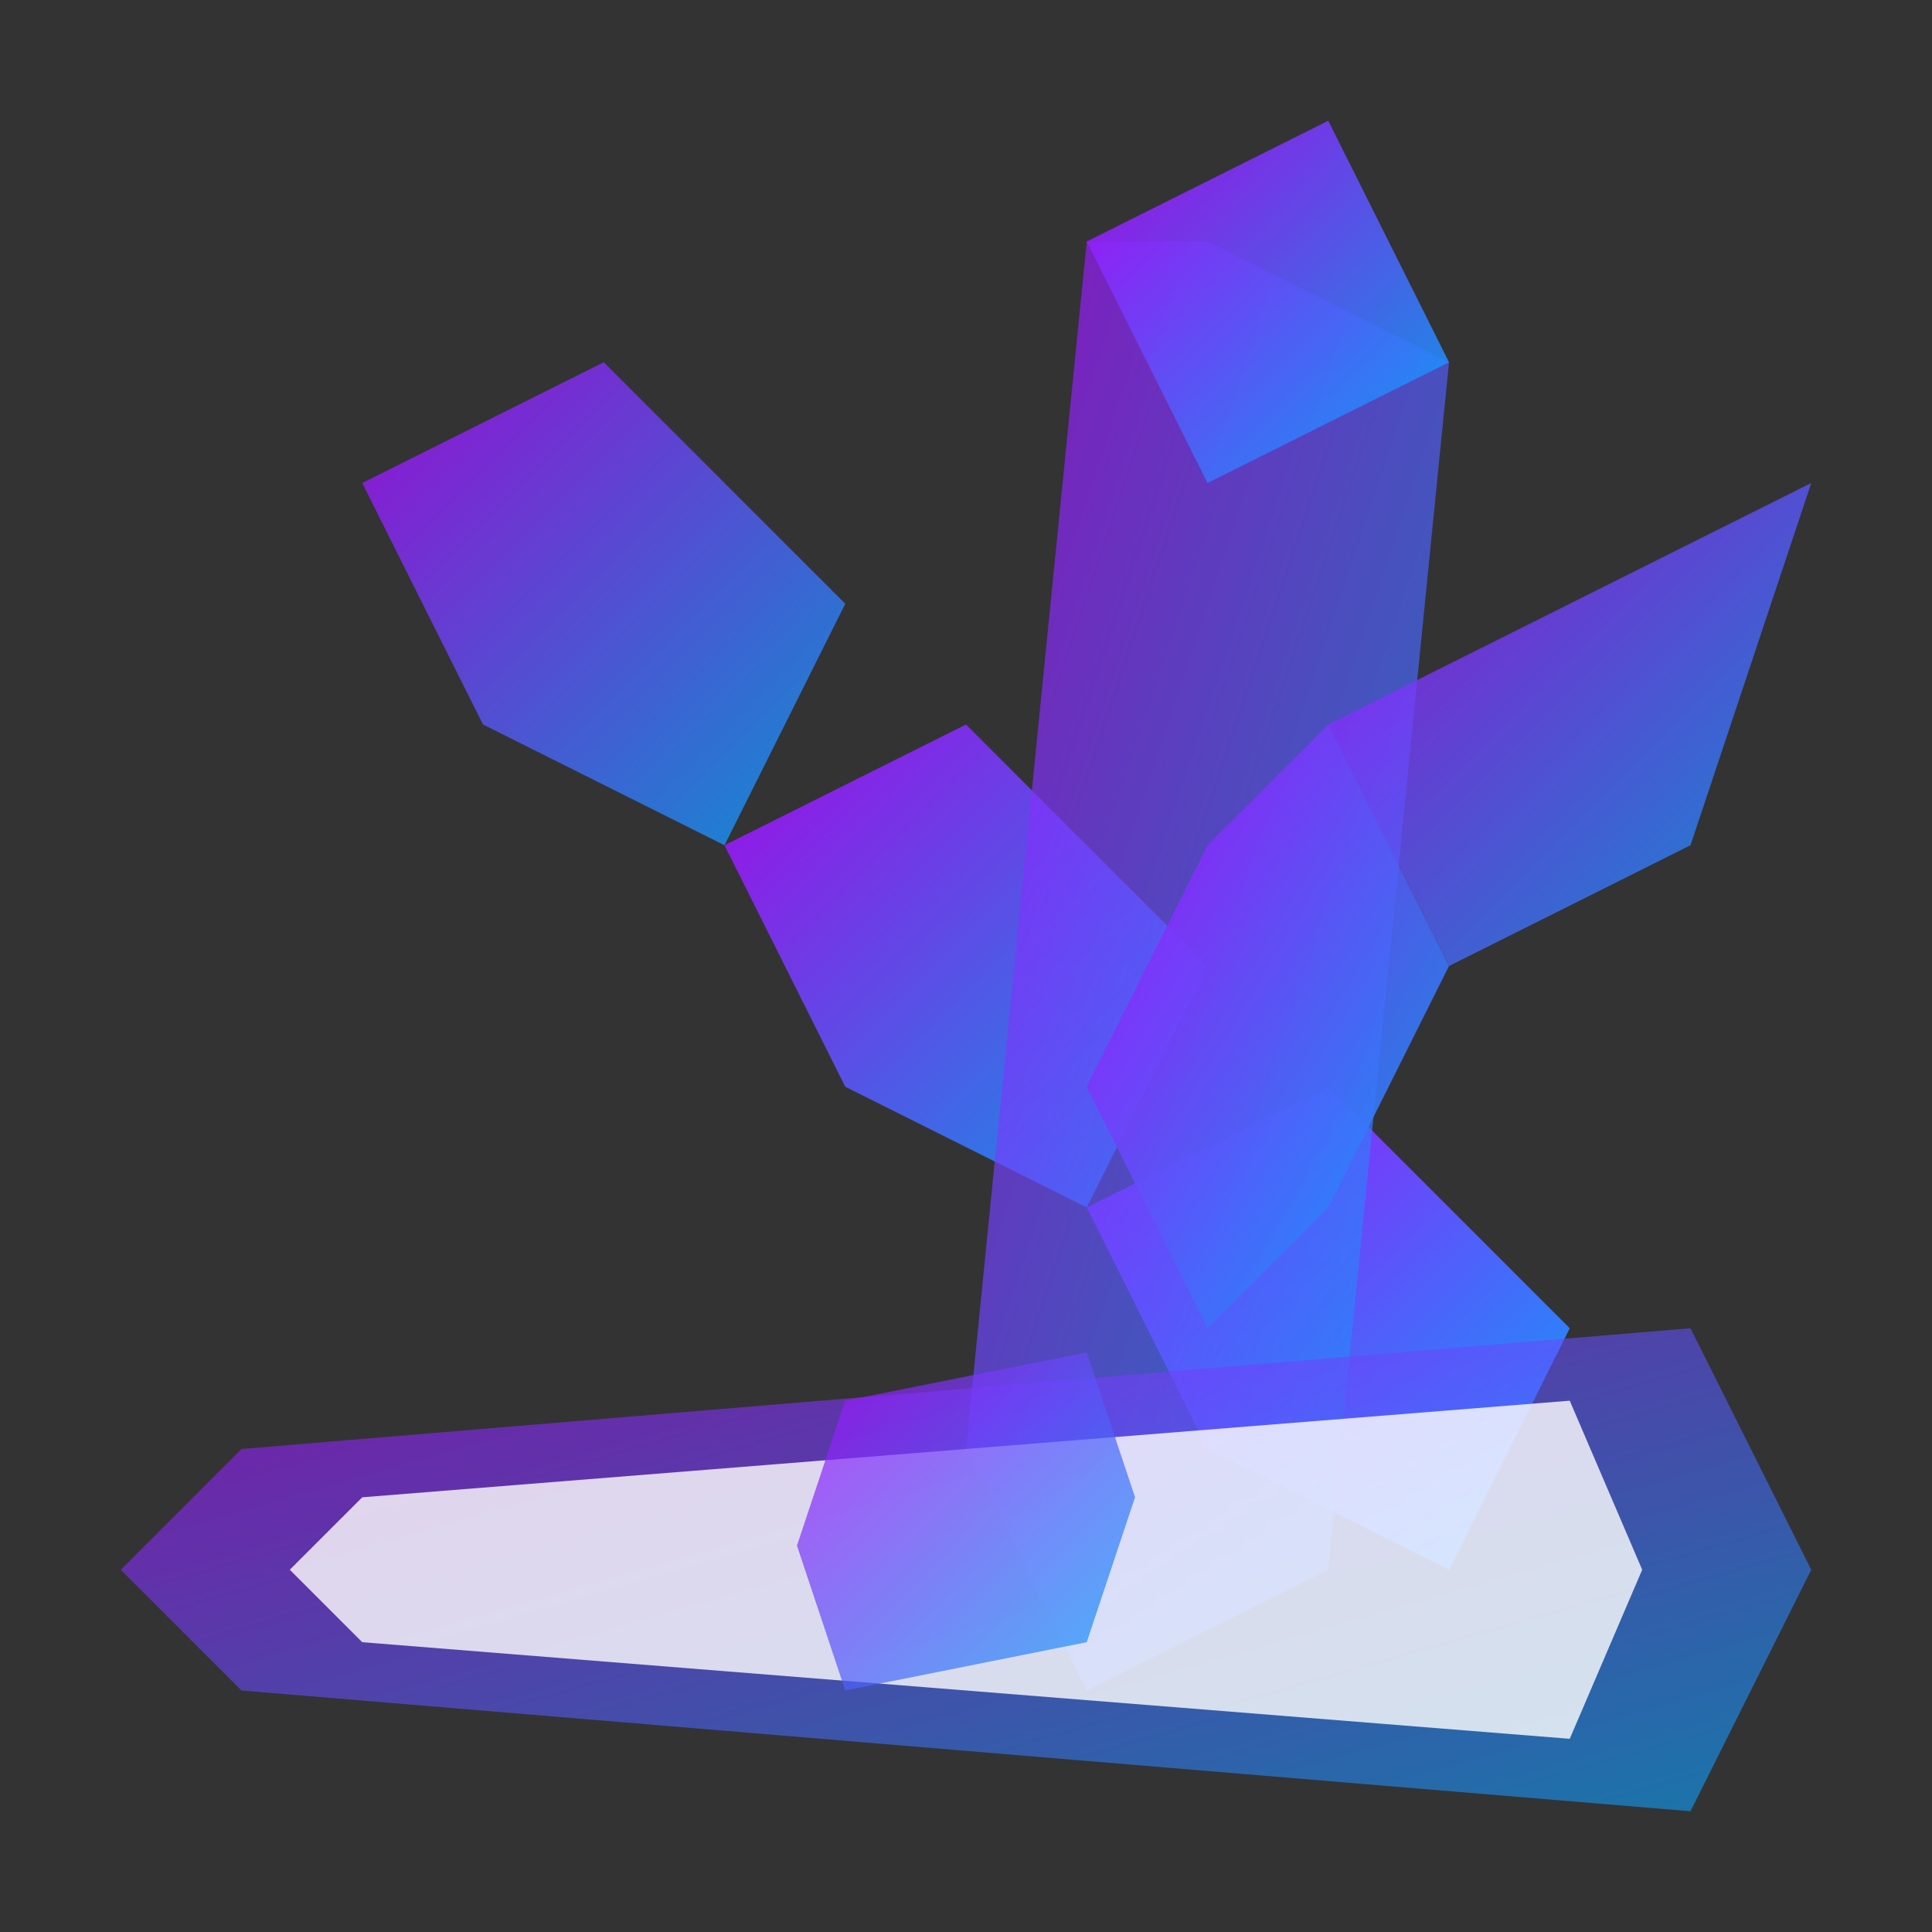
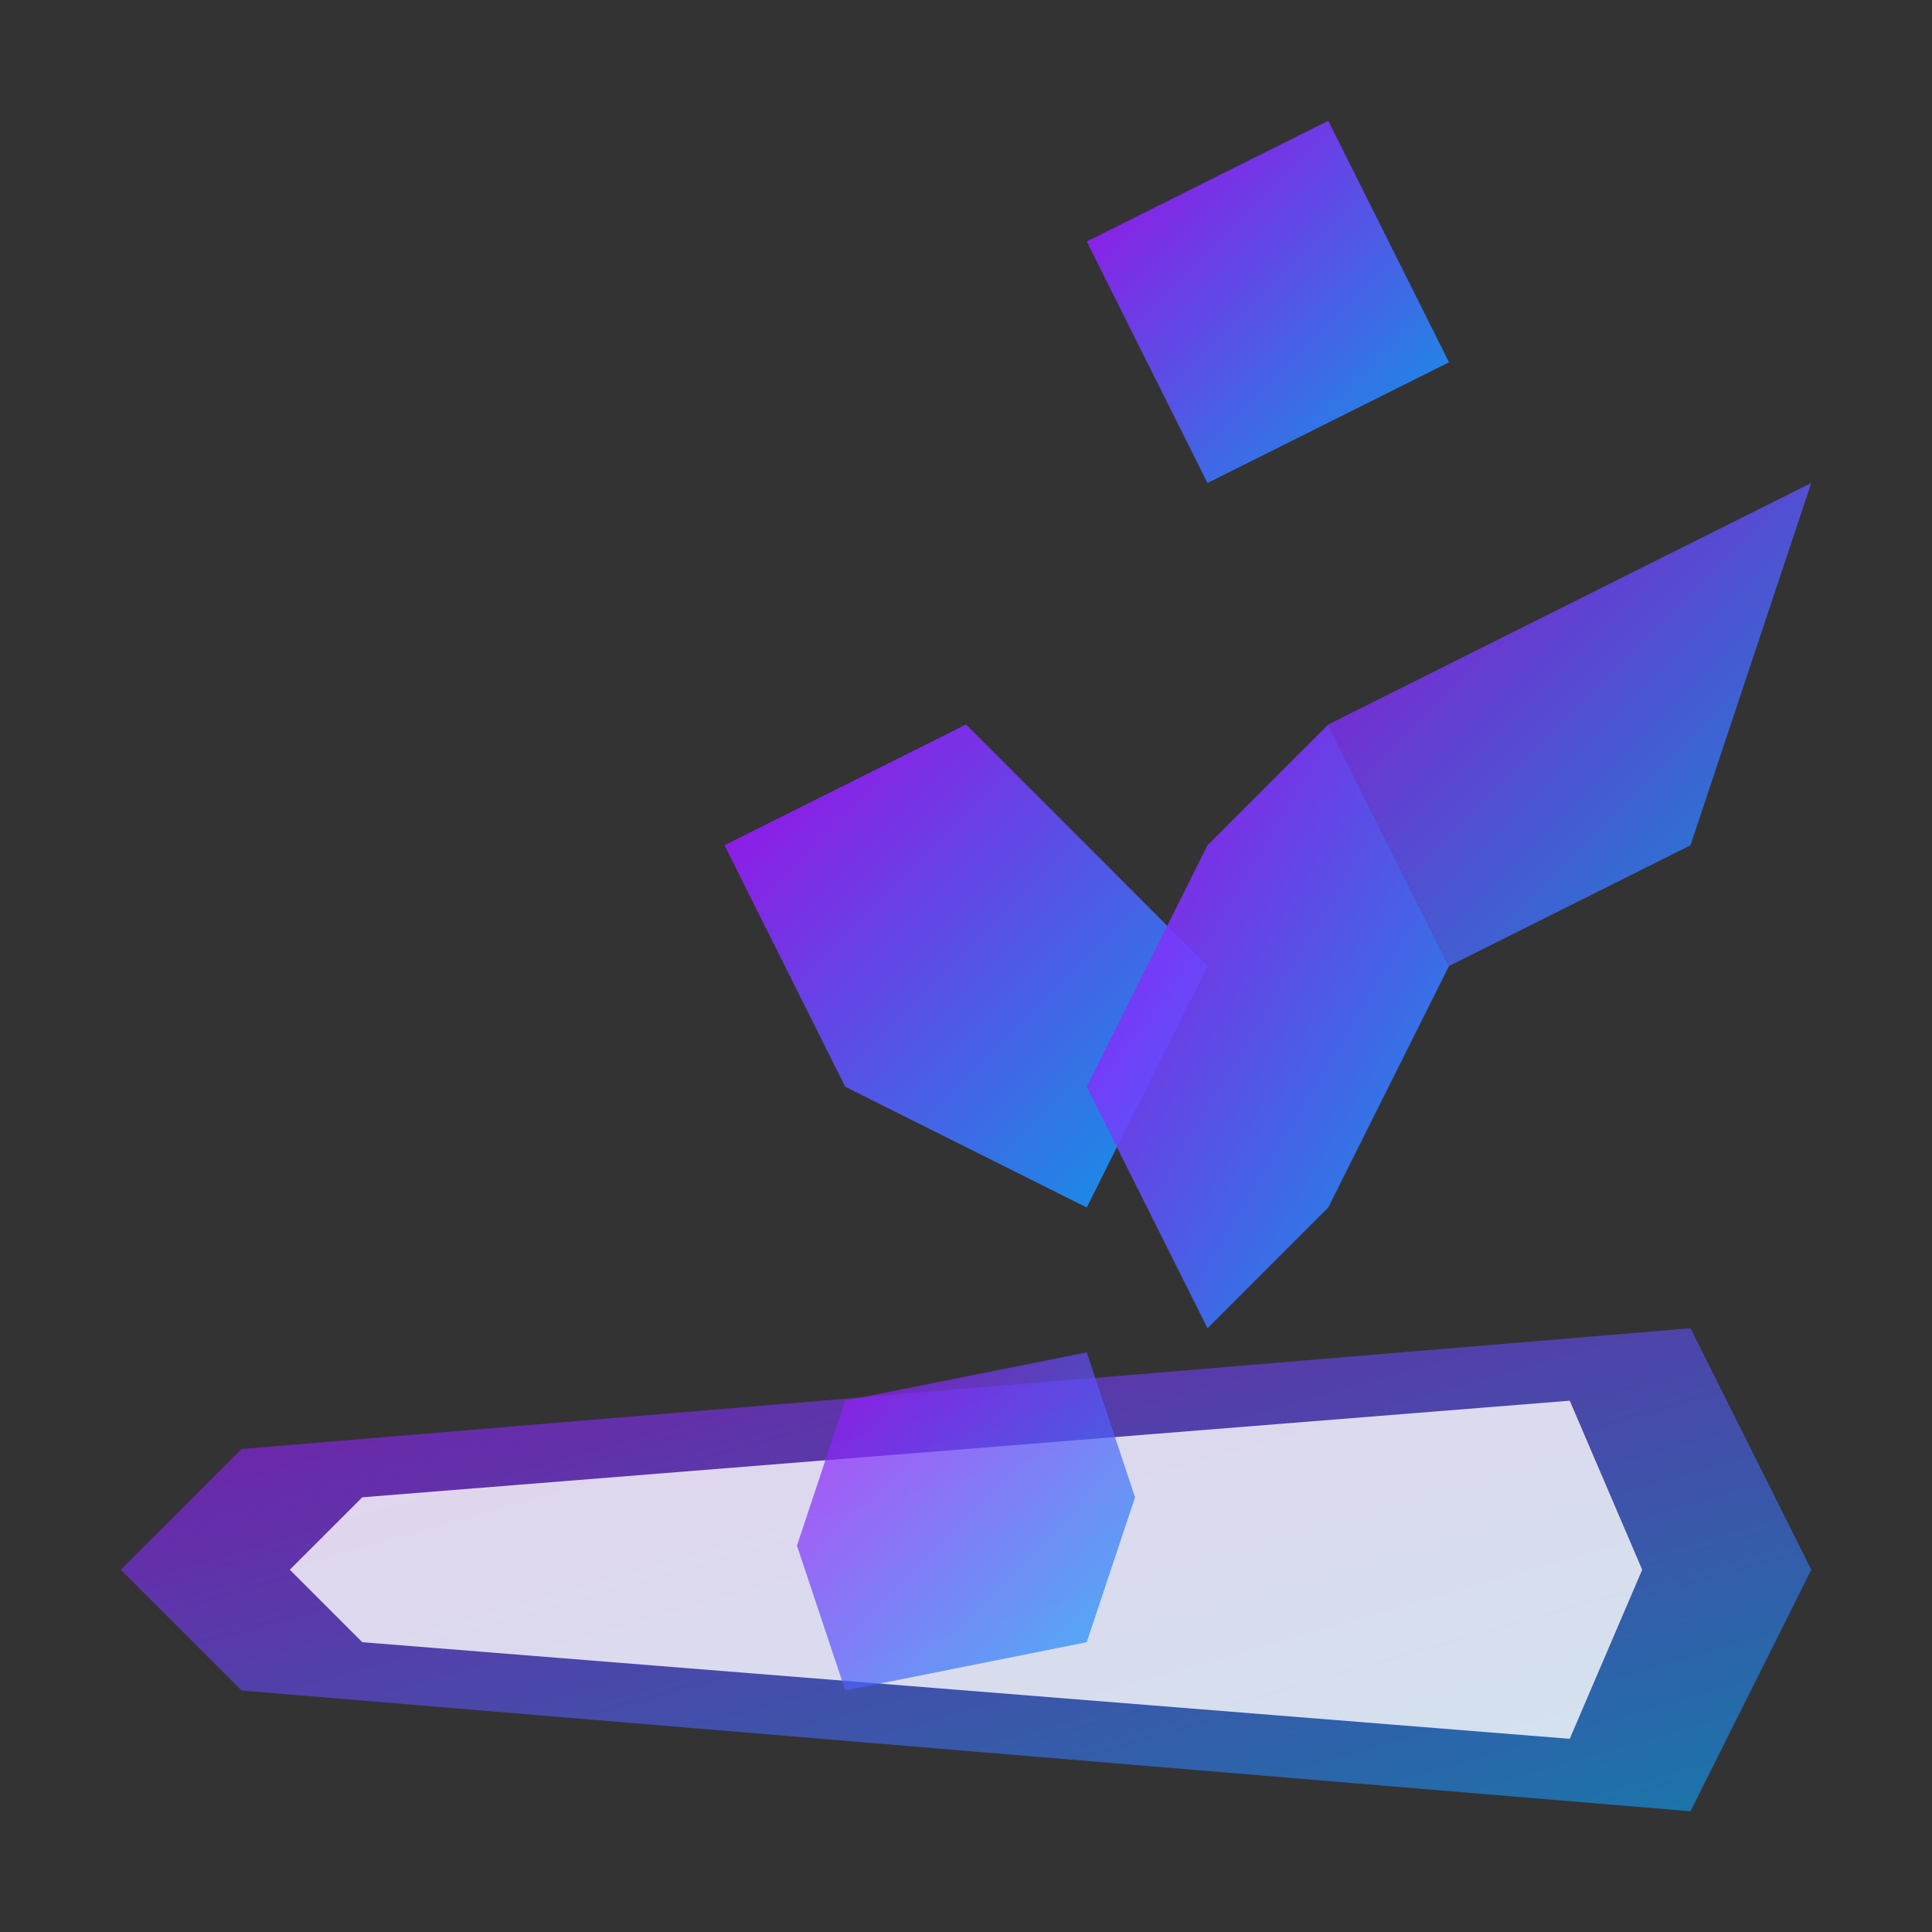
<svg xmlns="http://www.w3.org/2000/svg" width="80" height="80" viewBox="0 0 80 80" fill="none">
  <rect x="0" y="0" width="80" height="80" fill="#333333" stroke="none" />
  <defs>
    <linearGradient id="toolsGradient" x1="0%" y1="0%" x2="100%" y2="100%">
      <stop offset="0%" style="stop-color:#ad07fa;stop-opacity:1" />
      <stop offset="100%" style="stop-color:#07a5fa;stop-opacity:1" />
    </linearGradient>
  </defs>
-   <polygon points="15,20 25,15 35,25 30,35 20,30 15,20" fill="url(#toolsGradient)" opacity="0.8" />
  <polygon points="30,35 40,30 50,40 45,50 35,45 30,35" fill="url(#toolsGradient)" opacity="0.9" />
-   <polygon points="45,50 55,45 65,55 60,65 50,60 45,50" fill="url(#toolsGradient)" />
-   <polygon points="50,10 60,15 55,65 45,70 40,60 45,10 50,10" fill="url(#toolsGradient)" opacity="0.7" />
  <polygon points="45,10 55,5 60,15 50,20 45,10" fill="url(#toolsGradient)" opacity="0.9" />
  <polygon points="65,25 75,20 70,35 60,40 55,30 65,25" fill="url(#toolsGradient)" opacity="0.8" />
  <polygon points="55,30 50,35 45,45 50,55 55,50 60,40 55,30" fill="url(#toolsGradient)" opacity="0.9" />
  <polygon points="10,60 70,55 75,65 70,75 10,70 5,65 10,60" fill="url(#toolsGradient)" opacity="0.6" />
  <polygon points="15,62 65,58 68,65 65,72 15,68 12,65 15,62" fill="white" opacity="0.8" />
  <polygon points="35,58 45,56 47,62 45,68 35,70 33,64 35,58" fill="url(#toolsGradient)" opacity="0.7" />
</svg>